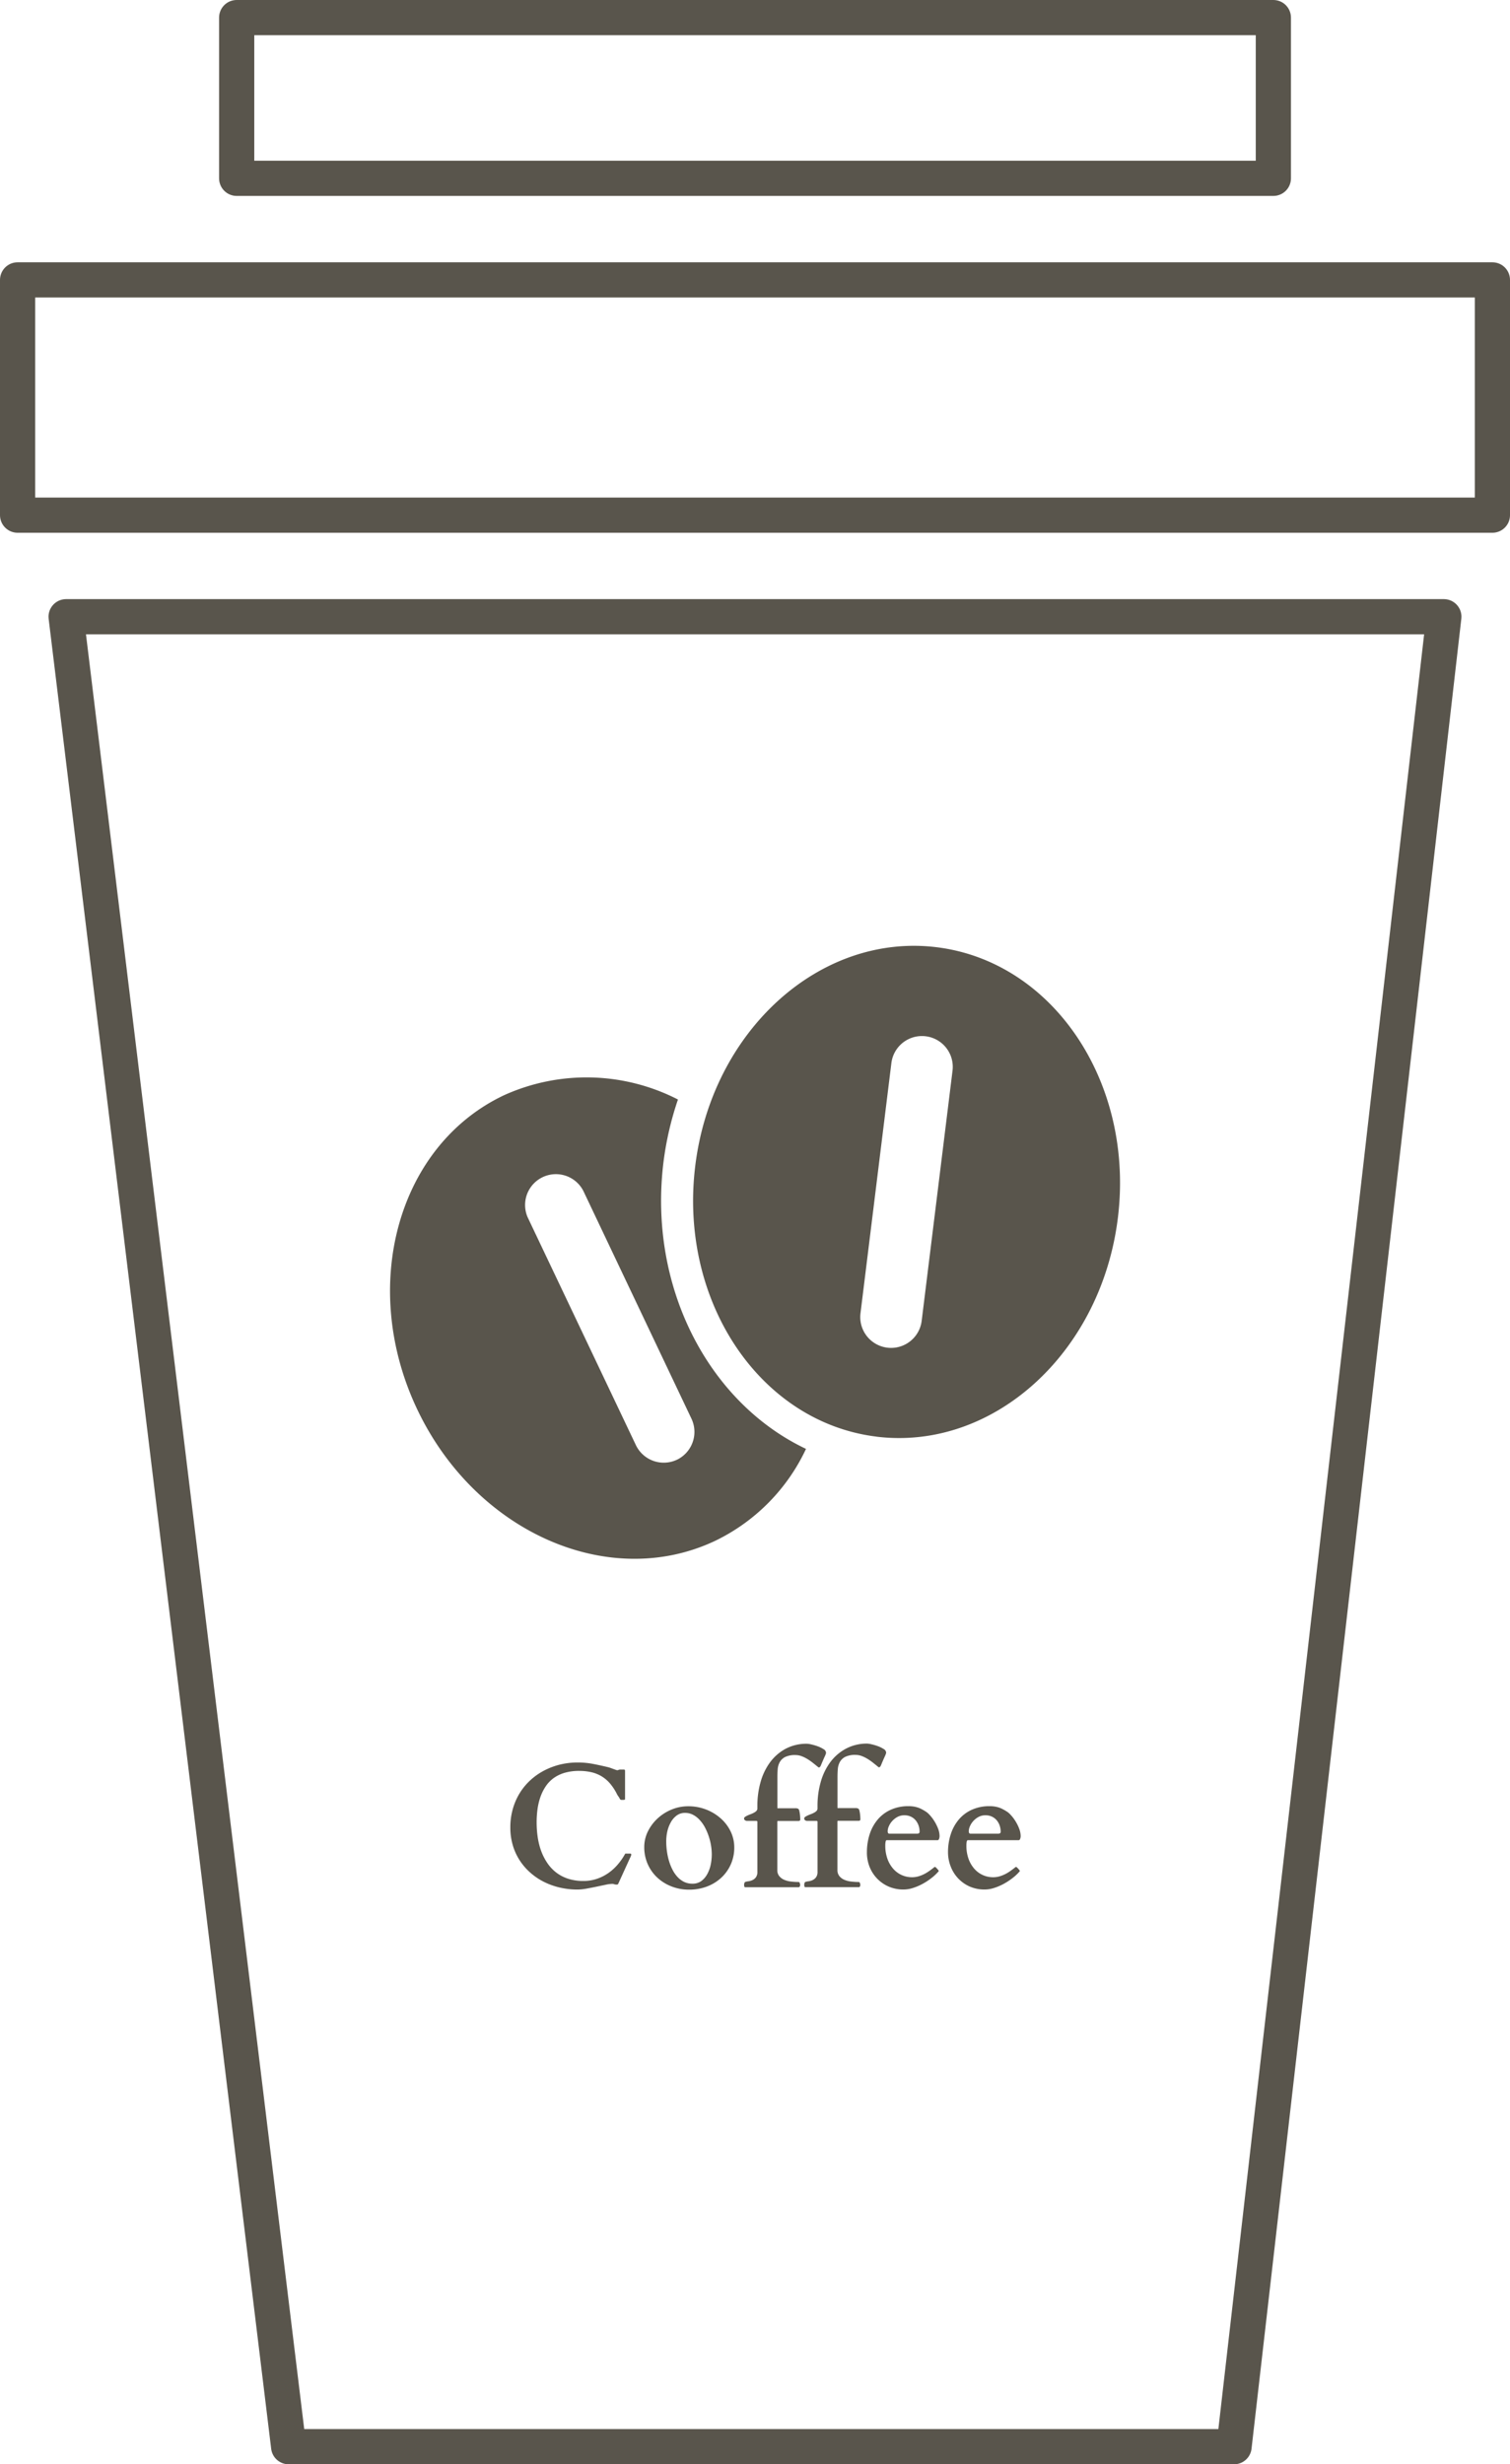
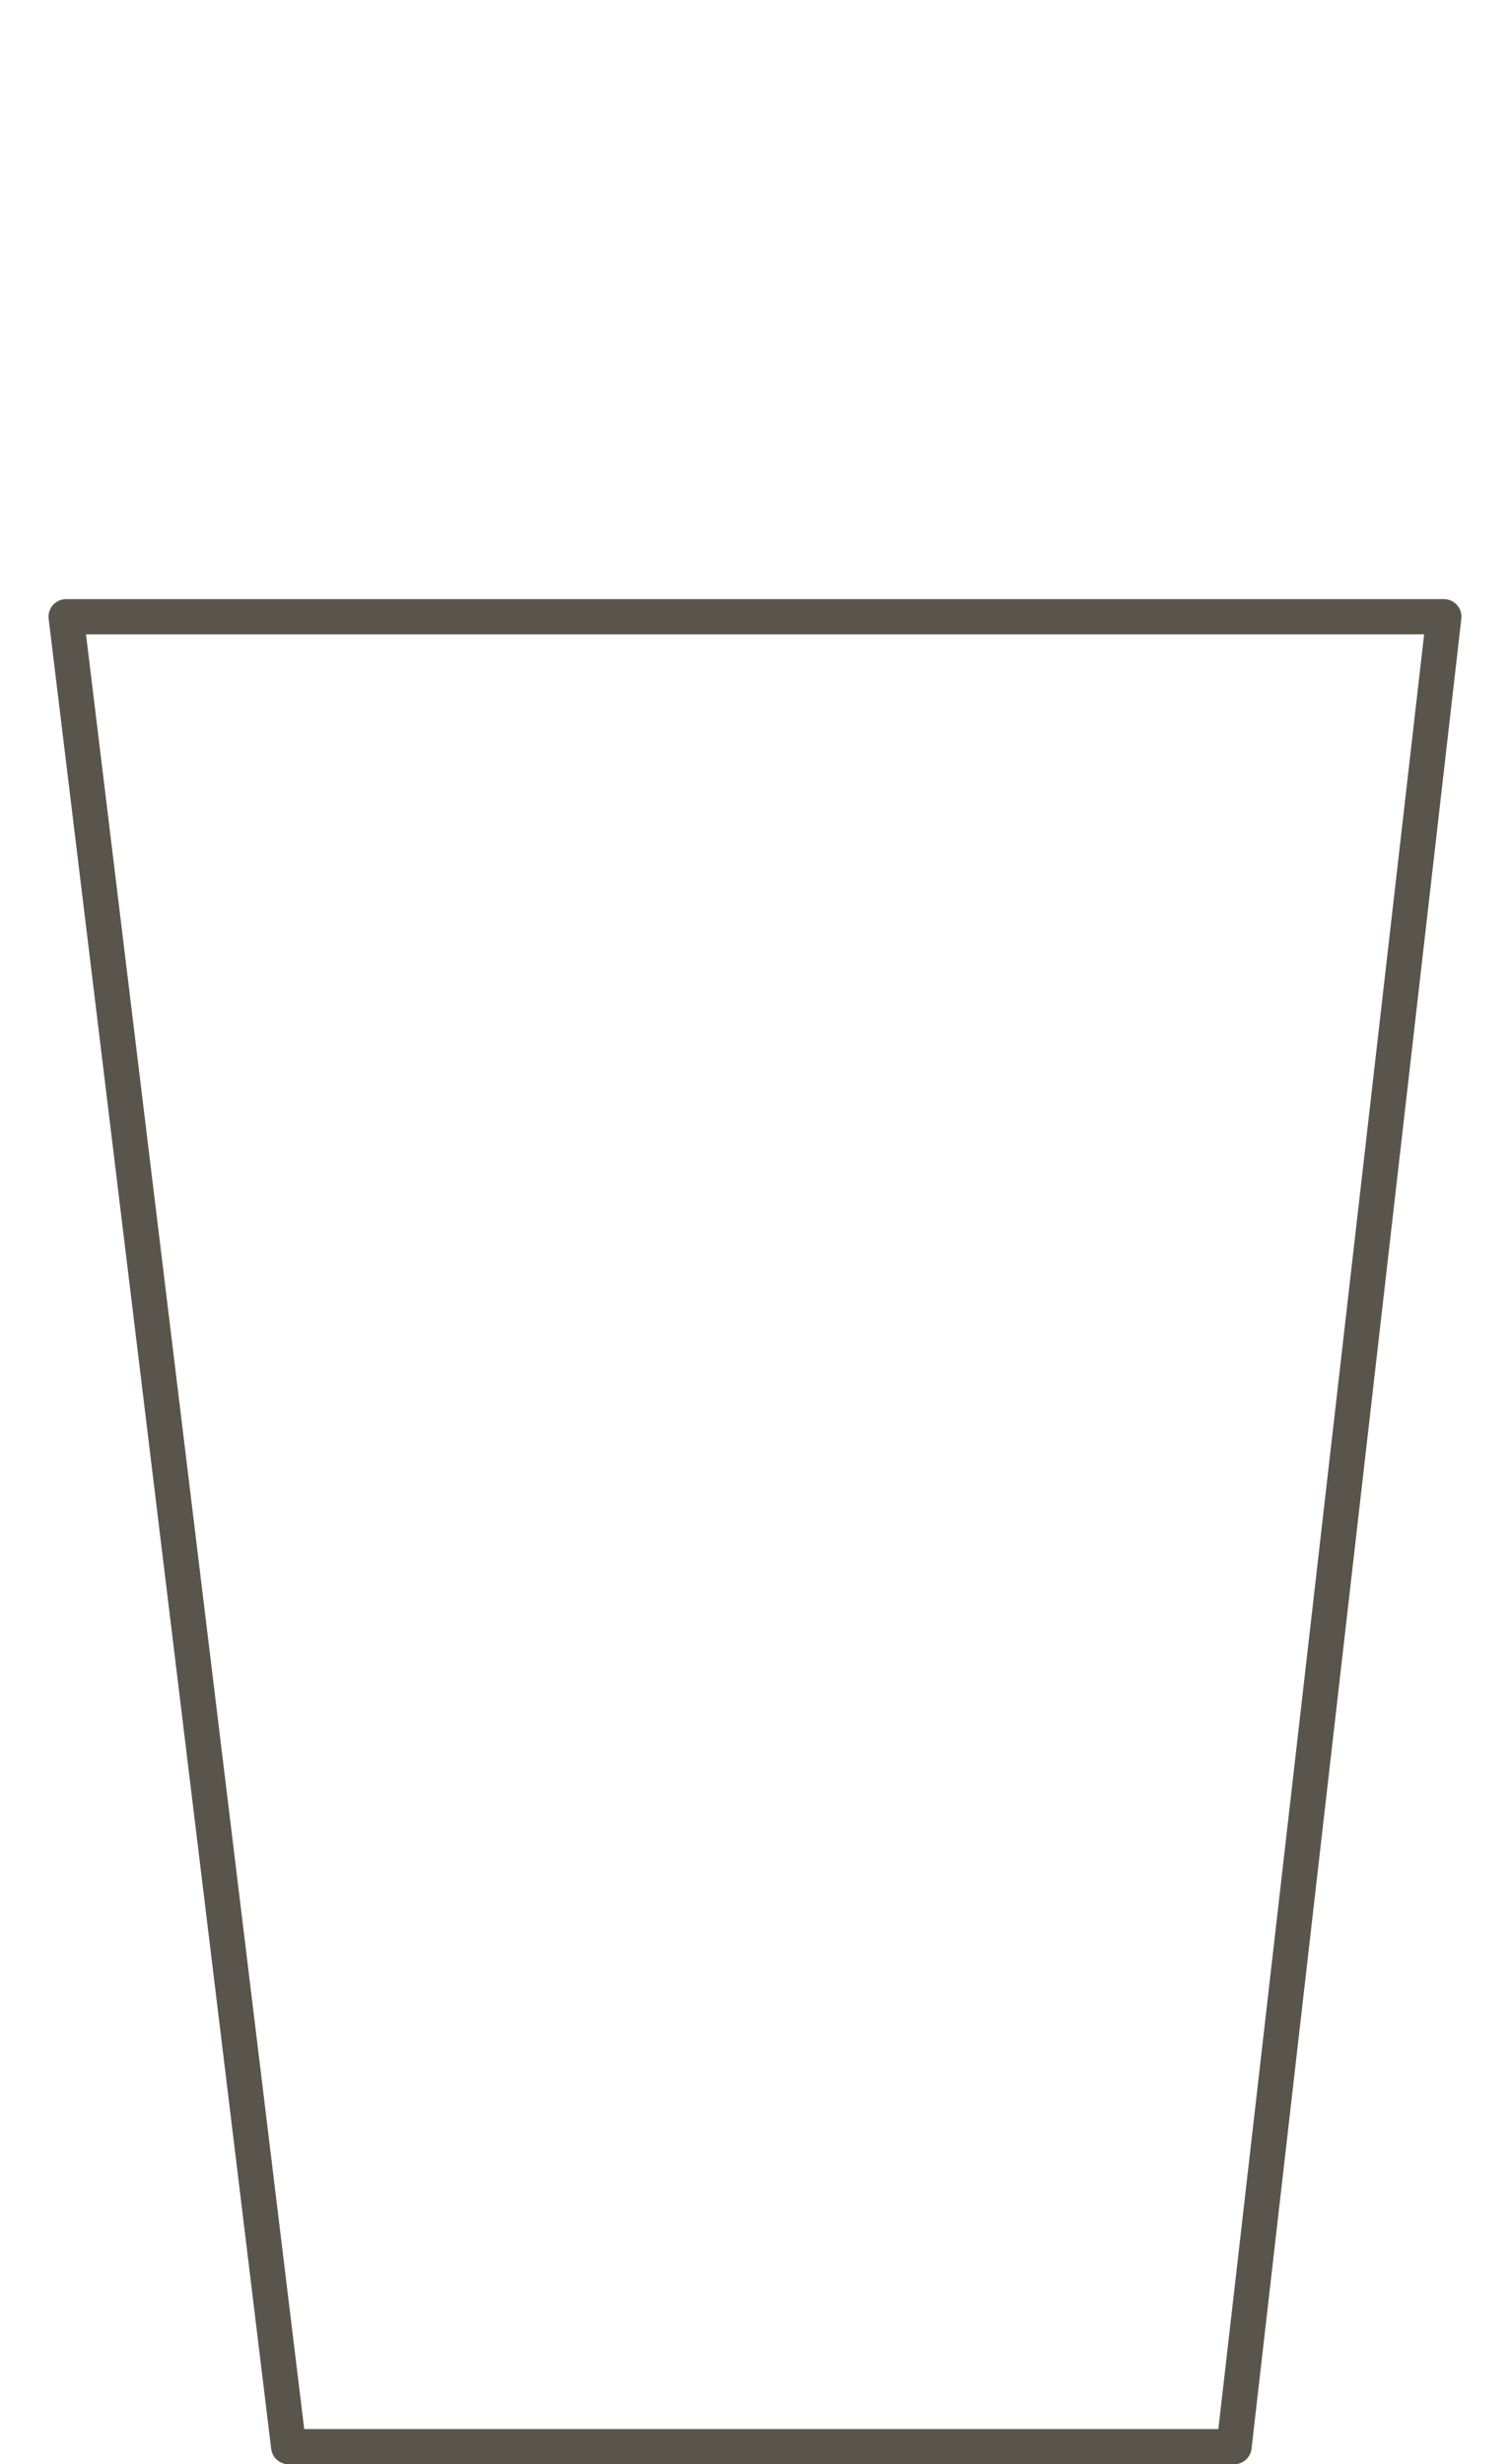
<svg xmlns="http://www.w3.org/2000/svg" width="85.83" height="140.057" viewBox="0 0 85.83 140.057">
  <g id="Group_13012" data-name="Group 13012" transform="translate(-12699.384 6572.046)">
-     <path id="Path_22020" data-name="Path 22020" d="M.513-3.4A3.8,3.8,0,0,1,.649-4.431a3.591,3.591,0,0,1,.386-.9,3.444,3.444,0,0,1,.6-.737,3.658,3.658,0,0,1,.779-.554,4.02,4.02,0,0,1,.916-.349A4.193,4.193,0,0,1,4.351-7.09a4.565,4.565,0,0,1,.867.081q.417.081.862.188.073.02.154.049l.151.056.129.046a.31.31,0,0,0,.088.02.37.37,0,0,0,.066-.02.287.287,0,0,1,.081-.02h.225q.059,0,.059.083v1.592a.038.038,0,0,1-.022.039.288.288,0,0,1-.1.01l-.076,0q-.061,0-.076-.027l-.037-.059Q6.7-5.1,6.667-5.144l-.059-.088a.328.328,0,0,1-.032-.056,2.985,2.985,0,0,0-.405-.618,1.97,1.97,0,0,0-.486-.408,2.014,2.014,0,0,0-.579-.227,3.07,3.07,0,0,0-.679-.071,2.873,2.873,0,0,0-.823.107,2.062,2.062,0,0,0-.627.3,1.845,1.845,0,0,0-.452.469,2.666,2.666,0,0,0-.3.6,3.539,3.539,0,0,0-.166.693,5.507,5.507,0,0,0-.051.759,5.776,5.776,0,0,0,.059.823,3.981,3.981,0,0,0,.19.776A3.188,3.188,0,0,0,2.6-1.4a2.322,2.322,0,0,0,.5.547,2.249,2.249,0,0,0,.684.364,2.756,2.756,0,0,0,.884.132,2.345,2.345,0,0,0,.774-.125A2.581,2.581,0,0,0,6.1-.818a2.853,2.853,0,0,0,.53-.488,3.555,3.555,0,0,0,.4-.579q.01-.024.022-.027a.2.2,0,0,1,.037,0h.249a.056.056,0,0,1,.032.012.06.06,0,0,1,.017.051.342.342,0,0,1-.022.076.719.719,0,0,1-.046.1L6.641-.186a.074.074,0,0,1-.029.024.079.079,0,0,1-.034.01.471.471,0,0,1-.164-.02.243.243,0,0,0-.1-.02,1.97,1.97,0,0,0-.388.051l-.522.11q-.281.059-.566.11a2.921,2.921,0,0,1-.51.051,4.387,4.387,0,0,1-1-.112,4.1,4.1,0,0,1-.908-.325A3.607,3.607,0,0,1,1.65-.828a3.4,3.4,0,0,1-.605-.7A3.271,3.271,0,0,1,.652-2.39,3.544,3.544,0,0,1,.513-3.4ZM8.125-2.28a2,2,0,0,1,.2-.879A2.514,2.514,0,0,1,8.872-3.9a2.632,2.632,0,0,1,.8-.513,2.45,2.45,0,0,1,.957-.19,2.785,2.785,0,0,1,1,.181,2.717,2.717,0,0,1,.833.5,2.367,2.367,0,0,1,.569.742,2.069,2.069,0,0,1,.21.925,2.314,2.314,0,0,1-.193.945,2.319,2.319,0,0,1-.535.759,2.479,2.479,0,0,1-.813.505,2.814,2.814,0,0,1-1.028.183A2.7,2.7,0,0,1,9.651-.056a2.507,2.507,0,0,1-.806-.513,2.326,2.326,0,0,1-.53-.764A2.356,2.356,0,0,1,8.125-2.28Zm1.25-.308a3.951,3.951,0,0,0,.039.544,3.8,3.8,0,0,0,.117.547,2.887,2.887,0,0,0,.2.5,1.8,1.8,0,0,0,.286.413,1.277,1.277,0,0,0,.376.281,1.065,1.065,0,0,0,.474.1.827.827,0,0,0,.5-.149A1.18,1.18,0,0,0,11.7-.737a1.9,1.9,0,0,0,.2-.537,2.851,2.851,0,0,0,.063-.6,3.106,3.106,0,0,0-.044-.505,3.377,3.377,0,0,0-.132-.527,3.334,3.334,0,0,0-.215-.5,2.014,2.014,0,0,0-.3-.422,1.358,1.358,0,0,0-.376-.291.968.968,0,0,0-.452-.107.782.782,0,0,0-.476.149,1.187,1.187,0,0,0-.334.386,1.977,1.977,0,0,0-.2.527A2.587,2.587,0,0,0,9.375-2.588ZM13.8-.146a.369.369,0,0,1,.015-.081q.015-.056.034-.066a.634.634,0,0,1,.181-.044A.845.845,0,0,0,14.263-.4a.538.538,0,0,0,.205-.161.512.512,0,0,0,.088-.325V-3.716q0-.054-.059-.054h-.532a.2.2,0,0,1-.112-.037.119.119,0,0,1-.054-.1A.112.112,0,0,1,13.855-4a.965.965,0,0,1,.139-.078q.083-.039.183-.076a1.268,1.268,0,0,0,.183-.083.588.588,0,0,0,.139-.1.2.2,0,0,0,.056-.142v-.161a4.917,4.917,0,0,1,.176-1.318,3.473,3.473,0,0,1,.53-1.123,2.681,2.681,0,0,1,.884-.781,2.517,2.517,0,0,1,1.238-.293,1.345,1.345,0,0,1,.244.039,2.81,2.81,0,0,1,.361.107,1.612,1.612,0,0,1,.327.161.254.254,0,0,1,.142.2.177.177,0,0,1-.012.068q-.012.029-.027.073-.01.024-.051.112t-.085.193q-.044.1-.085.2t-.051.117a.234.234,0,0,1-.037.049.077.077,0,0,1-.056.029.044.044,0,0,1-.022-.007q-.012-.007-.061-.046-.112-.093-.254-.205a3.226,3.226,0,0,0-.3-.212,2.035,2.035,0,0,0-.337-.168.976.976,0,0,0-.356-.068,1.268,1.268,0,0,0-.593.112.728.728,0,0,0-.305.293,1,1,0,0,0-.115.4q-.017.222-.017.447v1.738q0,.029.012.034a.1.1,0,0,0,.037,0h.952a.379.379,0,0,1,.178.027.163.163,0,0,1,.061.1,1.712,1.712,0,0,1,.044.249,2.317,2.317,0,0,1,.015.244.105.105,0,0,1-.024.083.18.18,0,0,1-.1.02H15.752l-.037,0q-.027,0-.027.044V-.986a.542.542,0,0,0,.107.349.743.743,0,0,0,.281.212,1.349,1.349,0,0,0,.391.1,3.52,3.52,0,0,0,.432.027q.044,0,.066.063a.282.282,0,0,1,.022.083q0,.01,0,.034a.259.259,0,0,1-.01.049.1.1,0,0,1-.027.044A.066.066,0,0,1,16.9,0H13.848q-.029-.01-.039-.063A.5.5,0,0,1,13.8-.146Zm3.418,0a.369.369,0,0,1,.015-.081q.015-.056.034-.066a.634.634,0,0,1,.181-.044A.845.845,0,0,0,17.681-.4a.538.538,0,0,0,.205-.161.512.512,0,0,0,.088-.325V-3.716q0-.054-.059-.054h-.532a.2.2,0,0,1-.112-.037.119.119,0,0,1-.054-.1A.112.112,0,0,1,17.273-4a.965.965,0,0,1,.139-.078q.083-.039.183-.076a1.268,1.268,0,0,0,.183-.083.589.589,0,0,0,.139-.1.2.2,0,0,0,.056-.142v-.161a4.917,4.917,0,0,1,.176-1.318,3.473,3.473,0,0,1,.53-1.123,2.681,2.681,0,0,1,.884-.781A2.517,2.517,0,0,1,20.8-8.164a1.345,1.345,0,0,1,.244.039,2.81,2.81,0,0,1,.361.107,1.612,1.612,0,0,1,.327.161.254.254,0,0,1,.142.2.177.177,0,0,1-.012.068q-.012.029-.027.073-.01.024-.051.112t-.085.193q-.044.1-.085.2t-.051.117a.234.234,0,0,1-.037.049.077.077,0,0,1-.056.029.044.044,0,0,1-.022-.007q-.012-.007-.061-.046-.112-.093-.254-.205a3.226,3.226,0,0,0-.3-.212,2.035,2.035,0,0,0-.337-.168.976.976,0,0,0-.356-.068,1.268,1.268,0,0,0-.593.112.728.728,0,0,0-.305.293,1,1,0,0,0-.115.4q-.017.222-.017.447v1.738q0,.029.012.034a.1.1,0,0,0,.037,0h.952a.379.379,0,0,1,.178.027.163.163,0,0,1,.061.1,1.712,1.712,0,0,1,.044.249,2.317,2.317,0,0,1,.015.244.105.105,0,0,1-.024.083.18.18,0,0,1-.1.02H19.17l-.037,0q-.027,0-.027.044V-.986a.542.542,0,0,0,.107.349.743.743,0,0,0,.281.212,1.349,1.349,0,0,0,.391.1,3.52,3.52,0,0,0,.432.027q.044,0,.066.063a.282.282,0,0,1,.022.083q0,.01,0,.034a.259.259,0,0,1-.01.049.1.1,0,0,1-.027.044.066.066,0,0,1-.049.02H17.266q-.029-.01-.039-.063A.5.5,0,0,1,17.217-.146Zm3.564-1.831a3.3,3.3,0,0,1,.161-1.052,2.455,2.455,0,0,1,.464-.833,2.085,2.085,0,0,1,.74-.547,2.411,2.411,0,0,1,.994-.2,1.823,1.823,0,0,1,.3.022,1.593,1.593,0,0,1,.242.059,1.3,1.3,0,0,1,.205.088q.1.051.193.11a1.053,1.053,0,0,1,.256.21,2.276,2.276,0,0,1,.271.352,2.441,2.441,0,0,1,.215.427,1.209,1.209,0,0,1,.088.437.473.473,0,0,1-.027.149q-.027.081-.09.081H21.909q-.049,0-.066.088a1.147,1.147,0,0,0-.017.215,2.181,2.181,0,0,0,.125.764,1.735,1.735,0,0,0,.334.566,1.41,1.41,0,0,0,.483.352,1.422,1.422,0,0,0,.576.12,1.3,1.3,0,0,0,.366-.051,1.889,1.889,0,0,0,.337-.134,2.35,2.35,0,0,0,.3-.186q.142-.1.269-.205a.16.16,0,0,1,.039-.01.067.067,0,0,1,.039.024.933.933,0,0,1,.088.09q.044.051.068.085a.042.042,0,0,1,.015.029.054.054,0,0,1-.02.034,2.663,2.663,0,0,1-.4.374,3.577,3.577,0,0,1-.5.327,3.109,3.109,0,0,1-.544.232,1.753,1.753,0,0,1-.527.088,2.082,2.082,0,0,1-.894-.183,2.042,2.042,0,0,1-.659-.481,2.065,2.065,0,0,1-.408-.676A2.213,2.213,0,0,1,20.781-1.978Zm2.866-1.069q.127,0,.127-.112a1.045,1.045,0,0,0-.061-.359.936.936,0,0,0-.173-.3.8.8,0,0,0-.271-.2.835.835,0,0,0-.354-.073.815.815,0,0,0-.41.1,1.121,1.121,0,0,0-.3.242,1.054,1.054,0,0,0-.183.293.715.715,0,0,0-.061.259.209.209,0,0,0,.024.117.075.075,0,0,0,.063.034Zm1.743,1.069a3.3,3.3,0,0,1,.161-1.052,2.455,2.455,0,0,1,.464-.833,2.085,2.085,0,0,1,.74-.547,2.411,2.411,0,0,1,.994-.2,1.823,1.823,0,0,1,.3.022,1.593,1.593,0,0,1,.242.059,1.3,1.3,0,0,1,.205.088q.1.051.193.11a1.053,1.053,0,0,1,.256.21,2.276,2.276,0,0,1,.271.352,2.441,2.441,0,0,1,.215.427,1.209,1.209,0,0,1,.088.437.473.473,0,0,1-.027.149q-.027.081-.09.081H26.519q-.049,0-.066.088a1.147,1.147,0,0,0-.017.215,2.181,2.181,0,0,0,.125.764,1.735,1.735,0,0,0,.334.566,1.41,1.41,0,0,0,.483.352,1.422,1.422,0,0,0,.576.12,1.3,1.3,0,0,0,.366-.051,1.889,1.889,0,0,0,.337-.134,2.35,2.35,0,0,0,.3-.186q.142-.1.269-.205a.16.16,0,0,1,.039-.01.067.067,0,0,1,.039.024.933.933,0,0,1,.088.09q.044.051.068.085a.042.042,0,0,1,.015.029.054.054,0,0,1-.02.034,2.663,2.663,0,0,1-.4.374,3.577,3.577,0,0,1-.5.327,3.109,3.109,0,0,1-.544.232,1.753,1.753,0,0,1-.527.088A2.082,2.082,0,0,1,26.6-.051a2.042,2.042,0,0,1-.659-.481,2.065,2.065,0,0,1-.408-.676A2.213,2.213,0,0,1,25.391-1.978Zm2.866-1.069q.127,0,.127-.112a1.045,1.045,0,0,0-.061-.359.936.936,0,0,0-.173-.3.8.8,0,0,0-.271-.2.835.835,0,0,0-.354-.073.815.815,0,0,0-.41.1,1.121,1.121,0,0,0-.3.242,1.054,1.054,0,0,0-.183.293.715.715,0,0,0-.061.259.209.209,0,0,0,.024.117.075.075,0,0,0,.063.034Z" transform="translate(12727.879 -6464.785)" fill="#59554c" />
    <g id="Group_11497" data-name="Group 11497" transform="translate(3071.29 -7206.326)">
      <path id="Path_20612" data-name="Path 20612" d="M68.128,119.826H14.39L1.741,15.82H80.053Z" transform="translate(9630.111 653.511)" fill="none" stroke="#59554c" stroke-linejoin="round" stroke-width="2" />
-       <path id="Path_20613" data-name="Path 20613" d="M33.67,48.715c-5.512-2.614-8.984-9.166-8.1-16.307a17.916,17.916,0,0,1,.822-3.549,11.369,11.369,0,0,0-9.9-.238c-6.039,2.867-8.239,10.86-4.919,17.85S22.477,56.8,28.516,53.936a10.954,10.954,0,0,0,5.154-5.221m-7.341.618A1.756,1.756,0,0,1,24,48.5l-6.15-12.944a1.752,1.752,0,0,1,3.165-1.5L27.16,47a1.756,1.756,0,0,1-.831,2.334" transform="translate(9640.238 667.912)" fill="#59554c" />
-       <path id="Path_20614" data-name="Path 20614" d="M28.192,52.131c6.634.818,12.78-4.745,13.729-12.427s-3.663-14.571-10.3-15.389S18.844,29.06,17.9,36.741s3.663,14.571,10.3,15.389M29.048,30.9a1.751,1.751,0,1,1,3.476.429L30.77,45.55a1.752,1.752,0,1,1-3.478-.429Z" transform="translate(9649.713 663.8)" fill="#59554c" />
-       <rect id="Rectangle_28542" data-name="Rectangle 28542" width="83.83" height="13.371" transform="translate(9629.094 650.188)" fill="none" stroke="#59554c" stroke-linejoin="round" stroke-width="2" />
-       <rect id="Rectangle_28543" data-name="Rectangle 28543" width="58.926" height="9.135" transform="translate(9641.547 635.28)" fill="none" stroke="#59554c" stroke-linejoin="round" stroke-width="2" />
    </g>
  </g>
</svg>